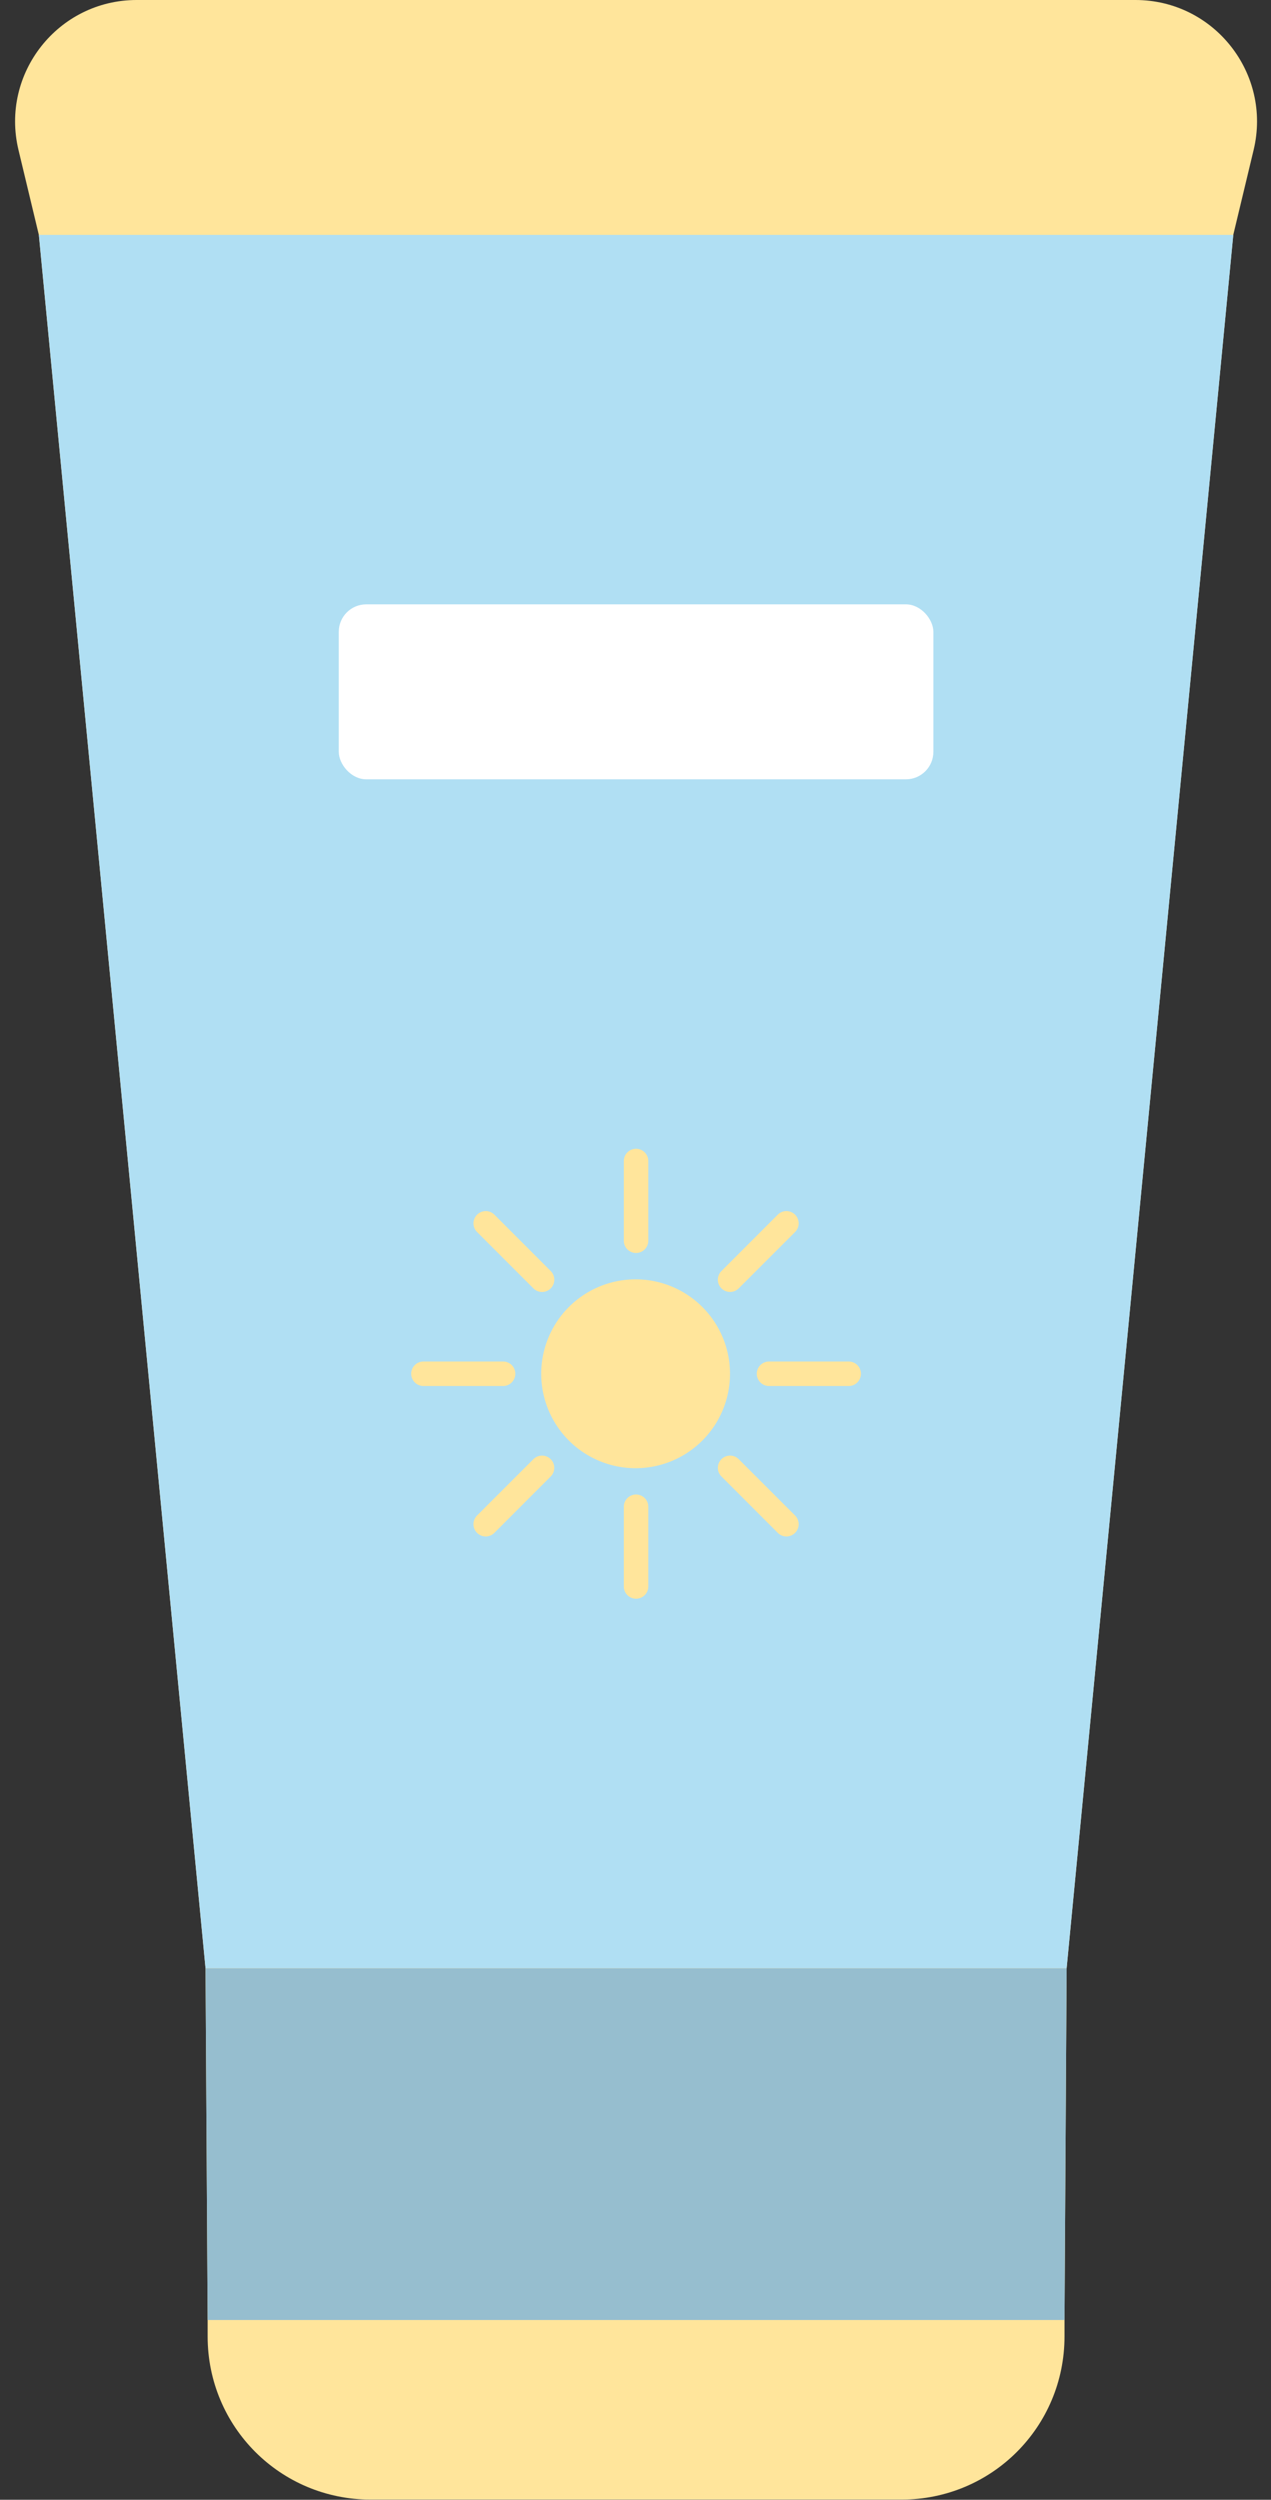
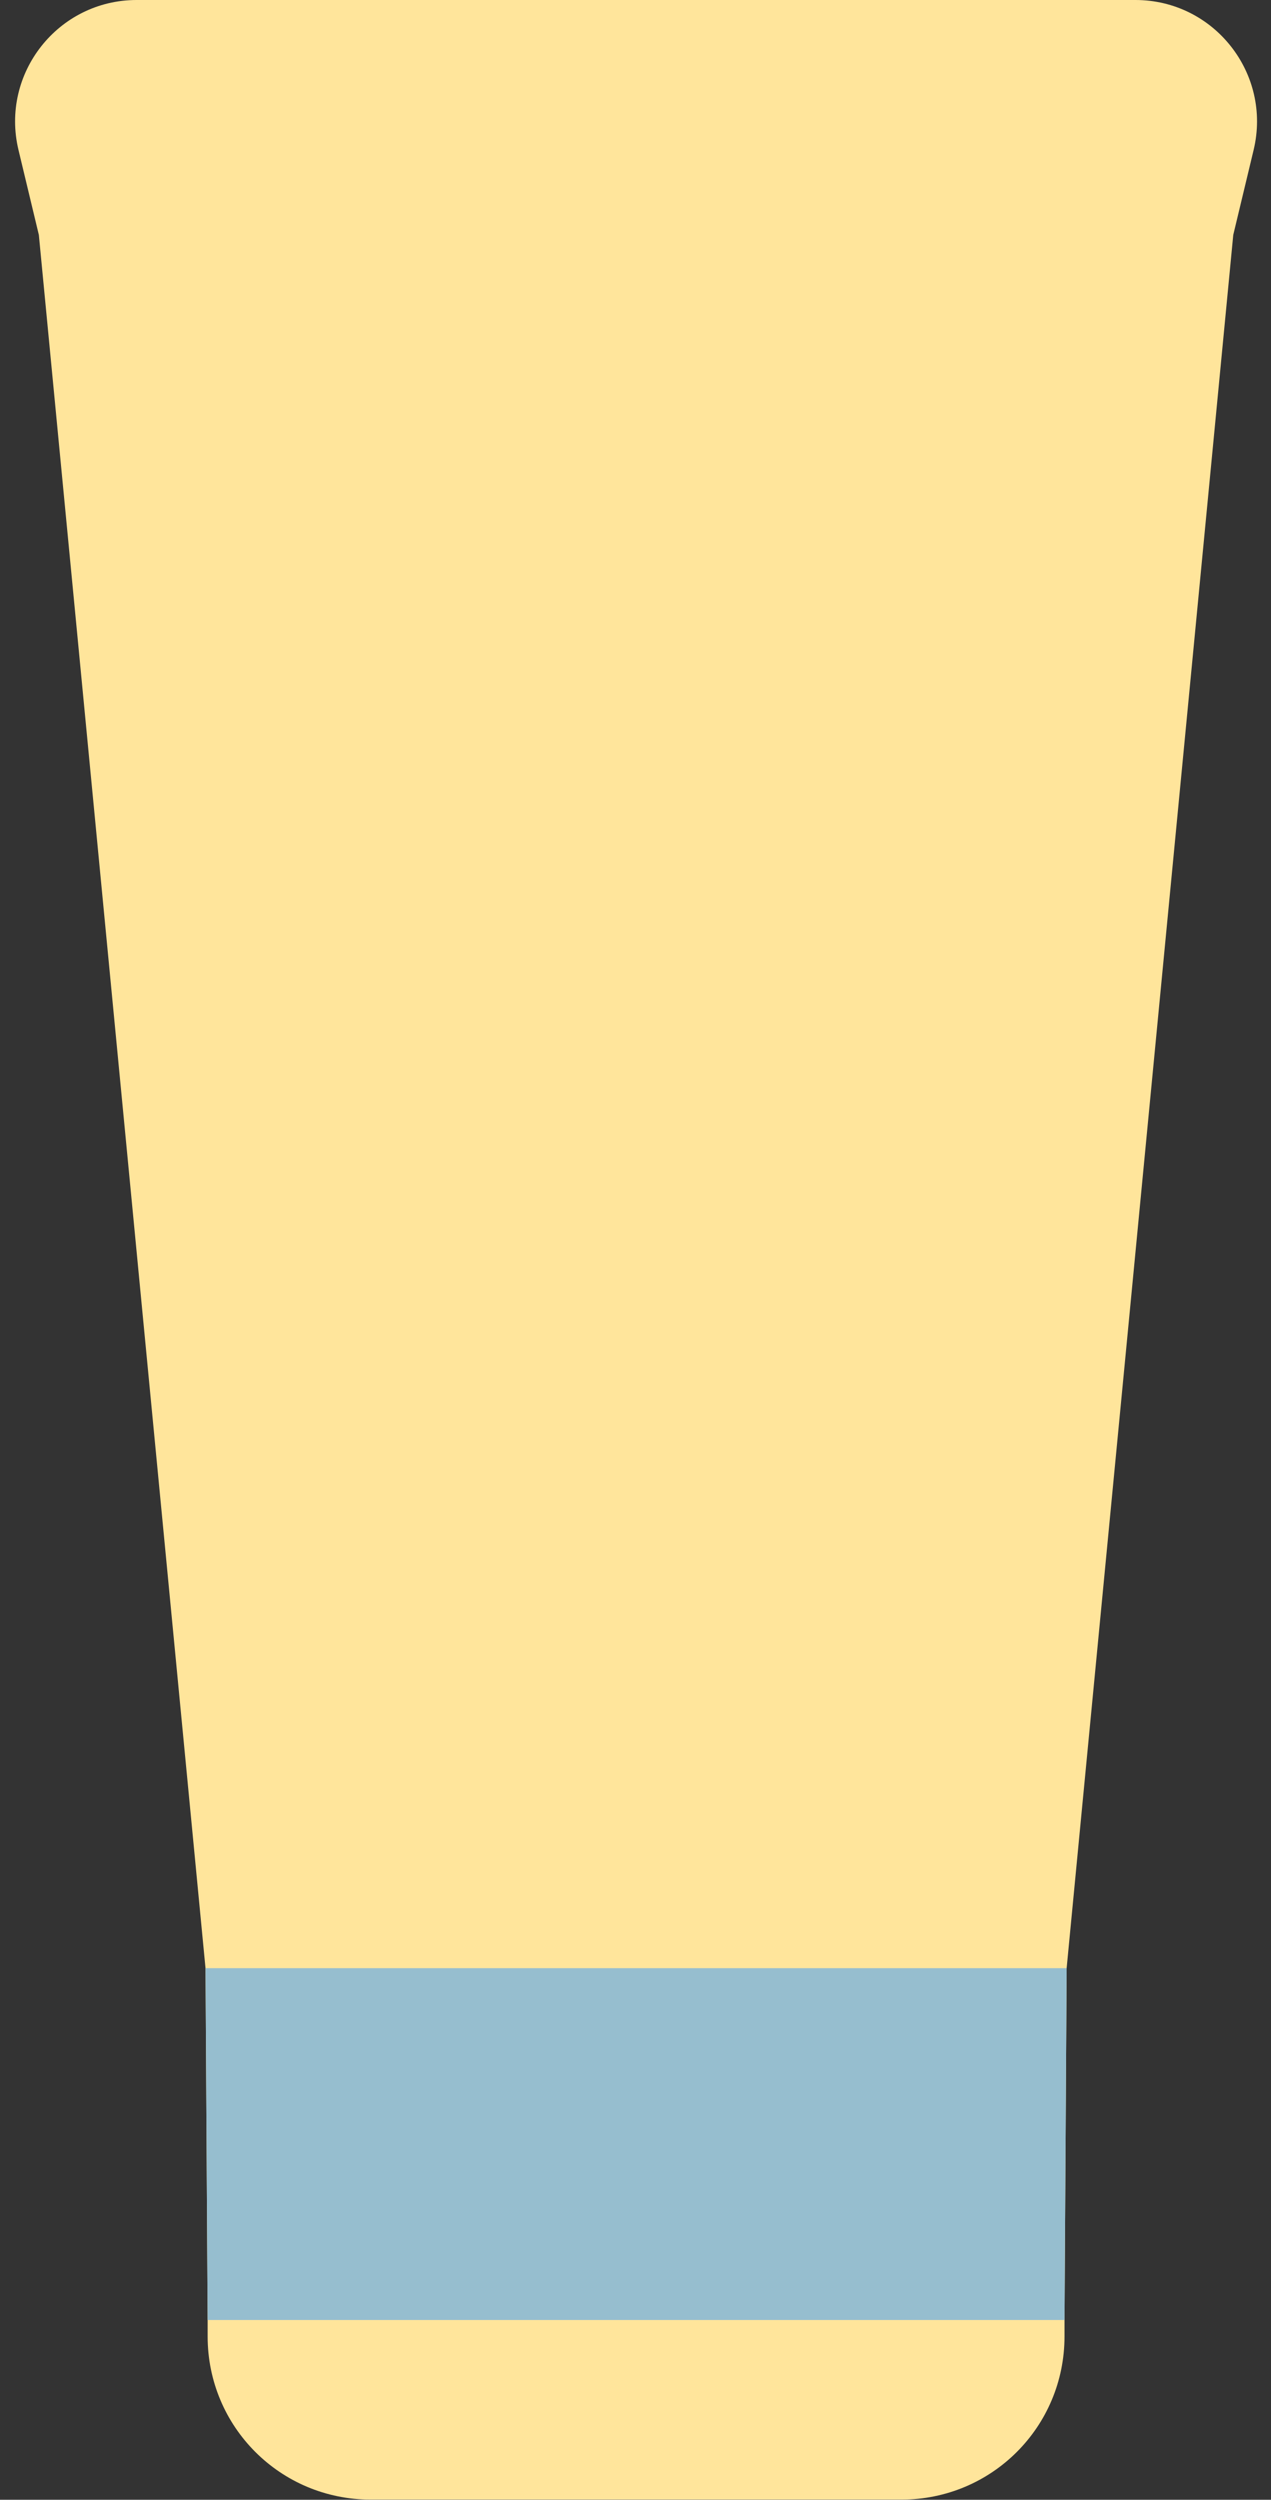
<svg xmlns="http://www.w3.org/2000/svg" height="132.3" preserveAspectRatio="xMidYMid meet" version="1.0" viewBox="-0.8 0.0 67.3 132.3" width="67.3" zoomAndPan="magnify">
  <rect x="-0.8" y="0.0" width="67.3" height="132.3" fill="#333333" stroke="none" />
  <g>
    <g transform="translate(9104.39 4201.102)">
      <g id="change1_1">
        <path d="m -9048.711,-4096.938 -0.113,18.621 v 0.872 c 0,4.783 -3.85,8.634 -8.633,8.634 h -28.104 c -4.783,0 -8.634,-3.851 -8.634,-8.634 v -0.872 l -0.113,-18.621 -8.825,-91.732 -1.078,-4.496 c -0.97,-4.047 2.097,-7.936 6.258,-7.936 h 52.885 c 4.161,0 7.229,3.89 6.258,7.936 l -1.078,4.496 z" fill="#ffe59b" />
      </g>
      <g id="change2_1">
        <path d="m -9094.307,-4096.937 0.112,18.621 h 45.371 l 0.113,-18.621 z" fill="#96becf" />
      </g>
      <g id="change3_1">
-         <path d="m -9103.132,-4188.67 8.825,91.732 h 45.596 l 8.825,-91.732 z m 31.623,48.367 a 0.648,0.648 0 0 1 0.647,0.649 v 4.218 a 0.648,0.648 0 0 1 -0.647,0.647 0.648,0.648 0 0 1 -0.65,-0.647 v -4.218 a 0.648,0.648 0 0 1 0.65,-0.649 z m -7.962,3.298 a 0.648,0.648 0 0 1 0.46,0.19 l 2.982,2.983 a 0.648,0.648 0 0 1 0,0.917 0.648,0.648 0 0 1 -0.917,0 l -2.983,-2.982 a 0.648,0.648 0 0 1 0,-0.917 0.648,0.648 0 0 1 0.458,-0.19 z m 15.921,0 a 0.648,0.648 0 0 1 0.46,0.19 0.648,0.648 0 0 1 0,0.917 l -2.984,2.982 a 0.648,0.648 0 0 1 -0.915,0 0.648,0.648 0 0 1 0,-0.917 l 2.982,-2.983 a 0.648,0.648 0 0 1 0.457,-0.19 z m -7.984,3.612 a 4.998,4.997 0 0 1 4.998,4.997 4.998,4.997 0 0 1 -4.998,4.998 4.998,4.997 0 0 1 -4.998,-4.998 4.998,4.997 0 0 1 4.998,-4.997 z m -11.235,4.349 h 4.219 a 0.648,0.648 0 0 1 0.647,0.649 0.648,0.648 0 0 1 -0.647,0.647 h -4.219 a 0.648,0.648 0 0 1 -0.647,-0.647 0.648,0.648 0 0 1 0.647,-0.649 z m 18.299,0 h 4.218 a 0.648,0.648 0 0 1 0.648,0.649 0.648,0.648 0 0 1 -0.648,0.647 h -4.218 a 0.648,0.648 0 0 1 -0.648,-0.647 0.648,0.648 0 0 1 0.648,-0.649 z m -12.018,4.979 a 0.648,0.648 0 0 1 0.458,0.19 0.648,0.648 0 0 1 0,0.915 l -2.982,2.984 a 0.648,0.648 0 0 1 -0.918,0 0.648,0.648 0 0 1 0,-0.917 l 2.983,-2.982 a 0.648,0.648 0 0 1 0.459,-0.19 z m 9.956,0 a 0.648,0.648 0 0 1 0.458,0.19 l 2.984,2.982 a 0.648,0.648 0 0 1 0,0.917 0.648,0.648 0 0 1 -0.917,0 l -2.982,-2.984 a 0.648,0.648 0 0 1 0,-0.915 0.648,0.648 0 0 1 0.457,-0.19 z m -4.977,2.06 a 0.648,0.648 0 0 1 0.647,0.649 v 4.219 a 0.648,0.648 0 0 1 -0.647,0.646 0.648,0.648 0 0 1 -0.65,-0.646 v -4.219 a 0.648,0.648 0 0 1 0.65,-0.649 z" fill="#b0dff3" />
-       </g>
+         </g>
      <g id="change4_1">
-         <rect fill="#fff" height="9.26" ry="1.455" width="31.485" x="-9087.252" y="-4169.117" />
-       </g>
+         </g>
    </g>
  </g>
</svg>